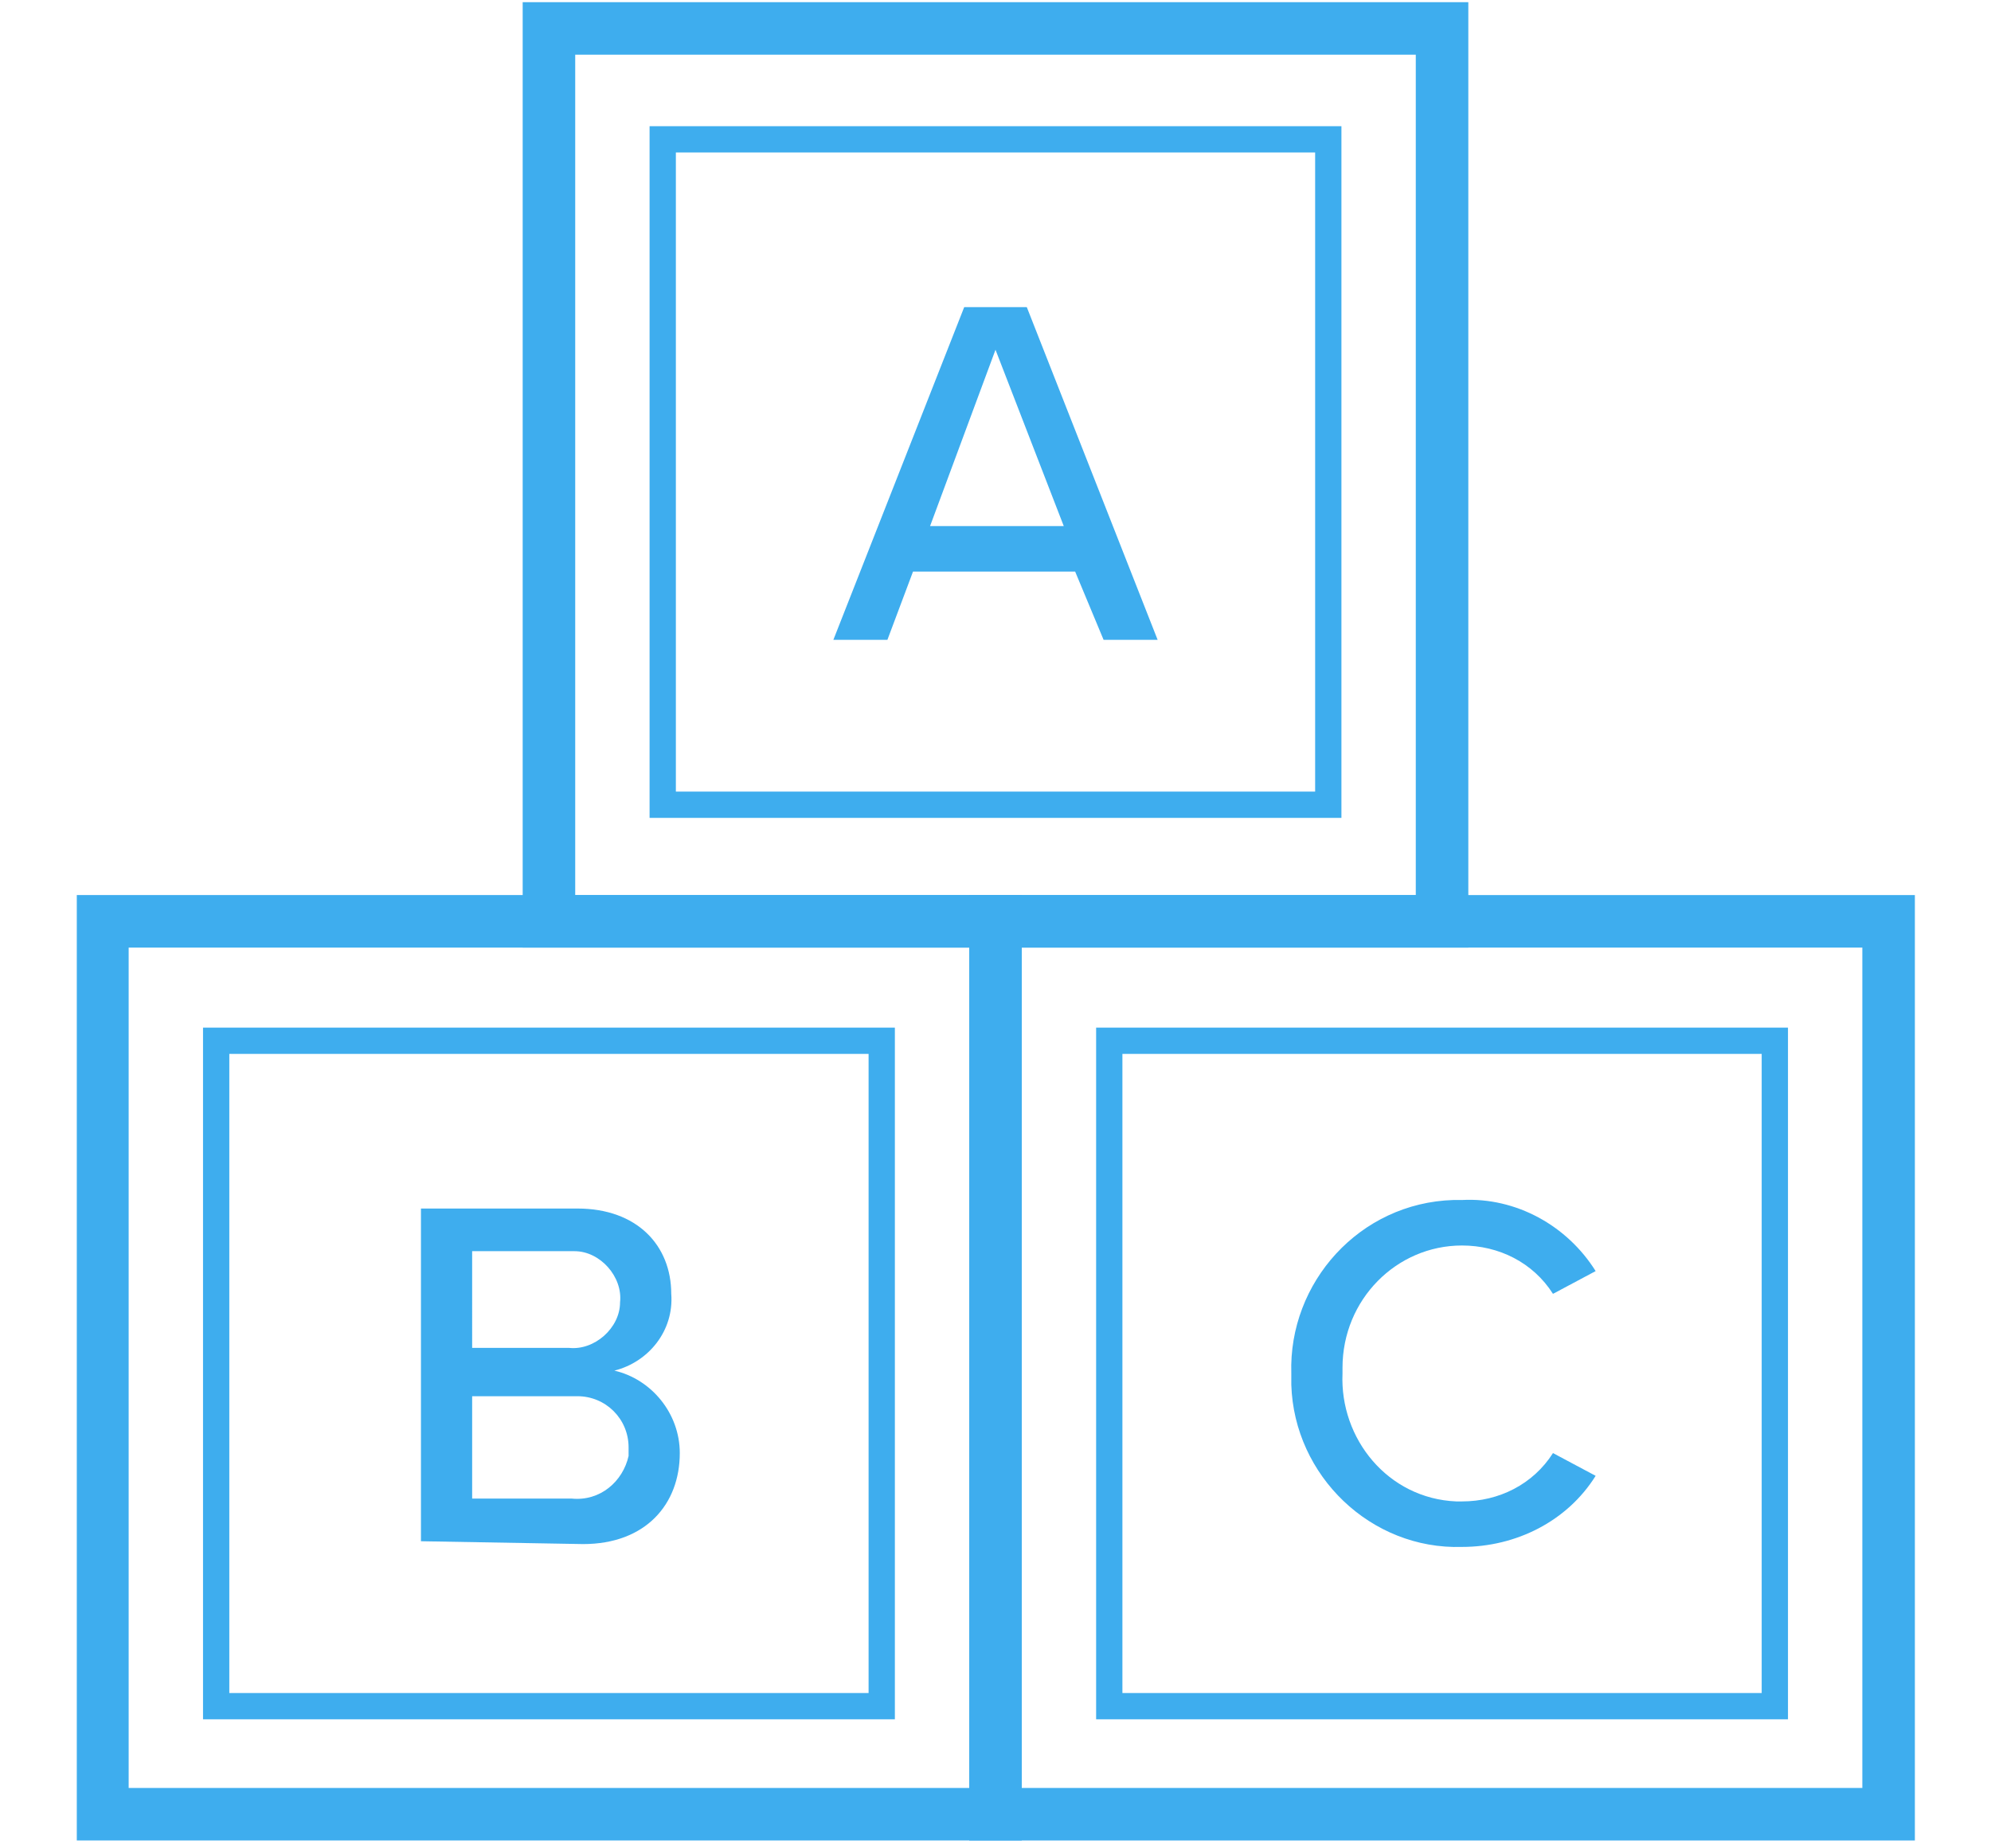
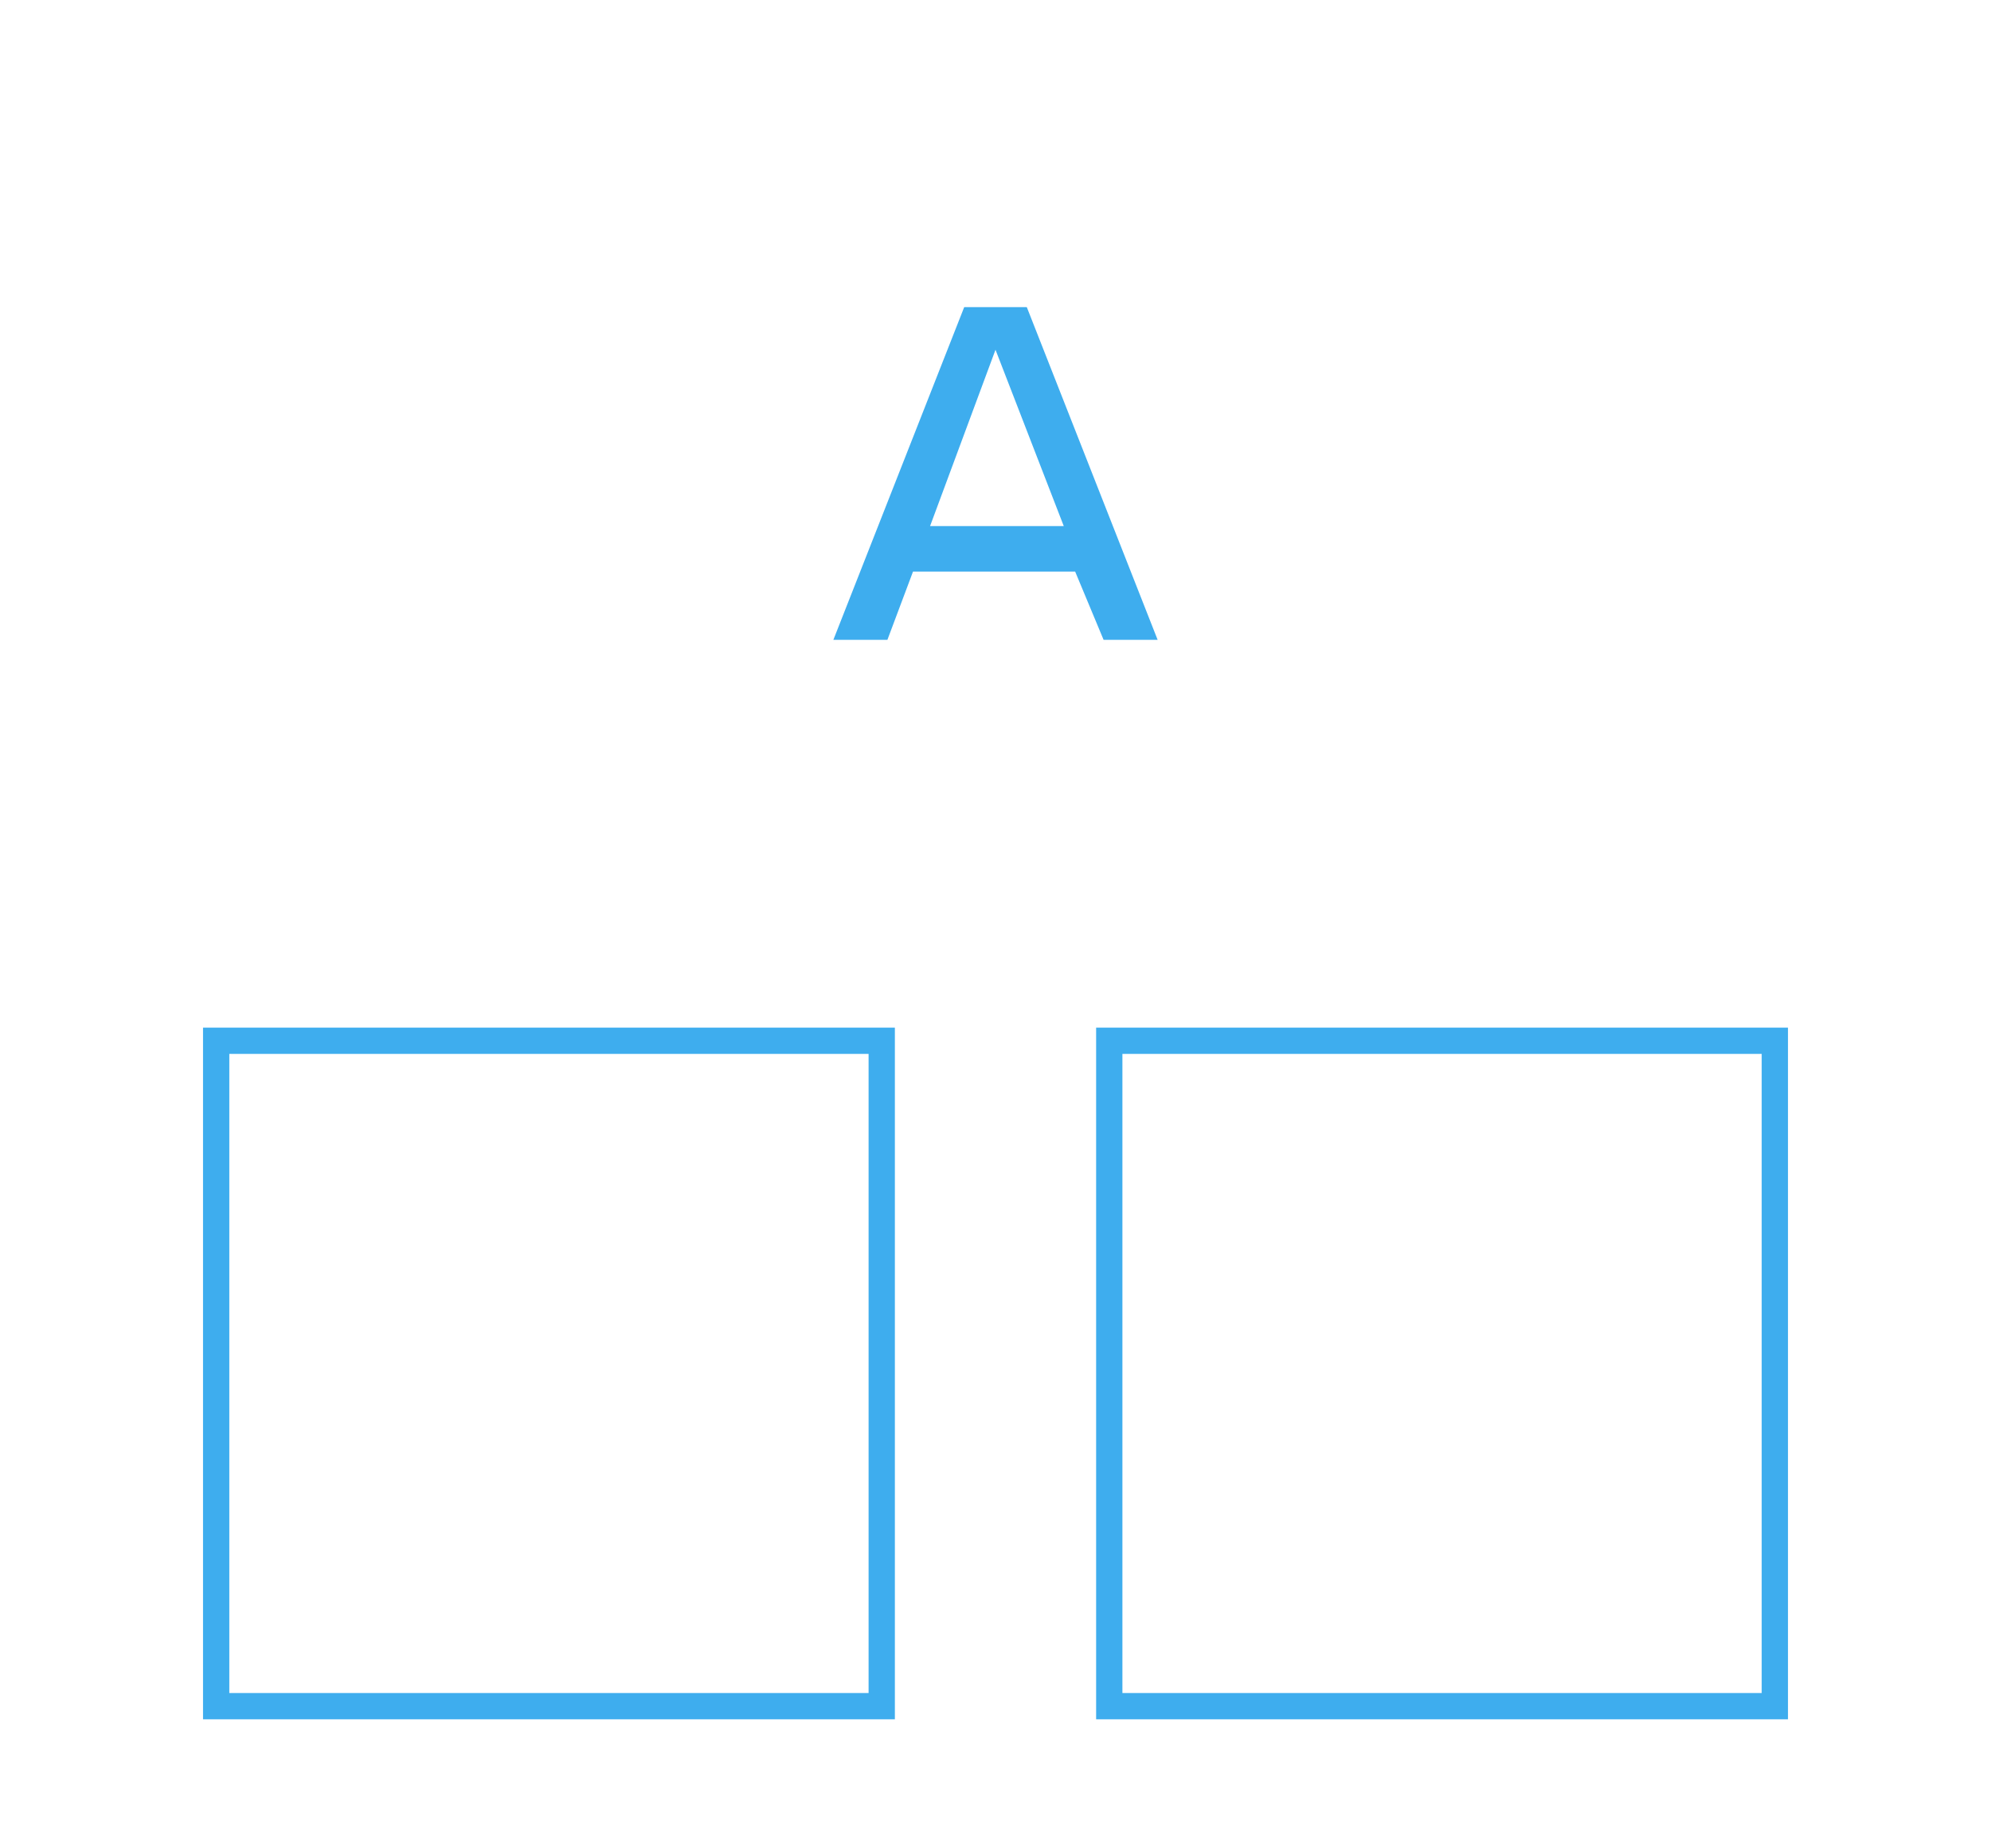
<svg xmlns="http://www.w3.org/2000/svg" xmlns:xlink="http://www.w3.org/1999/xlink" version="1.1" id="Calque_1" x="0px" y="0px" viewBox="0 0 70 65" style="enable-background:new 0 0 70 65;" xml:space="preserve">
  <style type="text/css"> .st0{clip-path:url(#SVGID_00000135684837785693124880000016983573614205239738_);} .st1{fill:none;stroke:#3EADEE;stroke-width:1.847;stroke-miterlimit:10;} .st2{fill:none;stroke:#3EADEE;stroke-width:0.924;stroke-miterlimit:10;} .st3{fill:#3EADEE;} .st4{clip-path:url(#SVGID_00000041275655490413270930000010226724437913317039_);} </style>
  <g id="ecoles" transform="translate(0 0)">
    <g id="Groupe_138" transform="translate(0 0)">
      <g>
        <defs>
-           <rect id="SVGID_1_" x="2.7" width="64.7" height="64.8" />
-         </defs>
+           </defs>
        <clipPath id="SVGID_00000155849945830771727290000008931400462882461861_">
          <use xlink:href="#SVGID_1_" style="overflow:visible;" />
        </clipPath>
        <g id="Groupe_137" style="clip-path:url(#SVGID_00000155849945830771727290000008931400462882461861_);">
          <rect id="Rectangle_115" x="3.6" y="32.4" class="st1" width="31.4" height="31.4" />
          <rect id="Rectangle_116" x="35" y="32.4" class="st1" width="31.4" height="31.4" />
          <rect id="Rectangle_117" x="19.3" y="1" class="st1" width="31.4" height="31.4" />
        </g>
      </g>
    </g>
-     <rect id="Rectangle_119" x="23.3" y="4.9" class="st2" width="23.4" height="23.4" />
    <rect id="Rectangle_120" x="7.6" y="36.6" class="st2" width="23.4" height="23.4" />
    <rect id="Rectangle_121" x="39" y="36.6" class="st2" width="23.4" height="23.4" />
    <path id="Tracé_407" class="st3" d="M38.8,22.5l-1-2.4h-5.7l-0.9,2.4h-1.9l4.6-11.7h2.2l4.6,11.7H38.8z M35,12.3l-2.3,6.2h4.7 L35,12.3z" />
    <g id="Groupe_140" transform="translate(0 0)">
      <g>
        <defs>
-           <rect id="SVGID_00000025420239146702011330000003744596932571090104_" x="2.7" width="64.7" height="64.8" />
-         </defs>
+           </defs>
        <clipPath id="SVGID_00000172411751212280314740000013249878360326457274_">
          <use xlink:href="#SVGID_00000025420239146702011330000003744596932571090104_" style="overflow:visible;" />
        </clipPath>
        <g id="Groupe_139" style="clip-path:url(#SVGID_00000172411751212280314740000013249878360326457274_);">
-           <path id="Tracé_408" class="st3" d="M14.8,54.2V42.5h5.5c2.1,0,3.3,1.3,3.3,3c0.1,1.3-0.8,2.4-2,2.7c1.3,0.3,2.3,1.5,2.3,2.9 c0,1.8-1.2,3.2-3.4,3.2L14.8,54.2z M16.6,47.4H20c0.9,0.1,1.8-0.7,1.8-1.6c0.1-0.9-0.7-1.8-1.6-1.8c-0.1,0-0.1,0-0.2,0h-3.4 L16.6,47.4z M16.6,52.7h3.5c1,0.1,1.8-0.6,2-1.5c0-0.1,0-0.2,0-0.3c0-1-0.8-1.8-1.8-1.8c-0.1,0-0.1,0-0.2,0h-3.5V52.7z" />
-           <path id="Tracé_409" class="st3" d="M45.4,48.3c-0.1-3.2,2.4-6,5.7-6.1c0.1,0,0.2,0,0.3,0c1.9-0.1,3.7,0.9,4.7,2.5l-1.5,0.8 c-0.7-1.1-1.9-1.7-3.2-1.7c-2.3,0-4.2,1.9-4.2,4.3c0,0.1,0,0.2,0,0.2c-0.1,2.3,1.6,4.4,4,4.5c0.1,0,0.1,0,0.2,0 c1.3,0,2.5-0.6,3.2-1.7l1.5,0.8c-1,1.6-2.8,2.5-4.7,2.5c-3.2,0.1-5.9-2.5-6-5.7C45.4,48.6,45.4,48.4,45.4,48.3" />
-         </g>
+           </g>
      </g>
    </g>
  </g>
</svg>